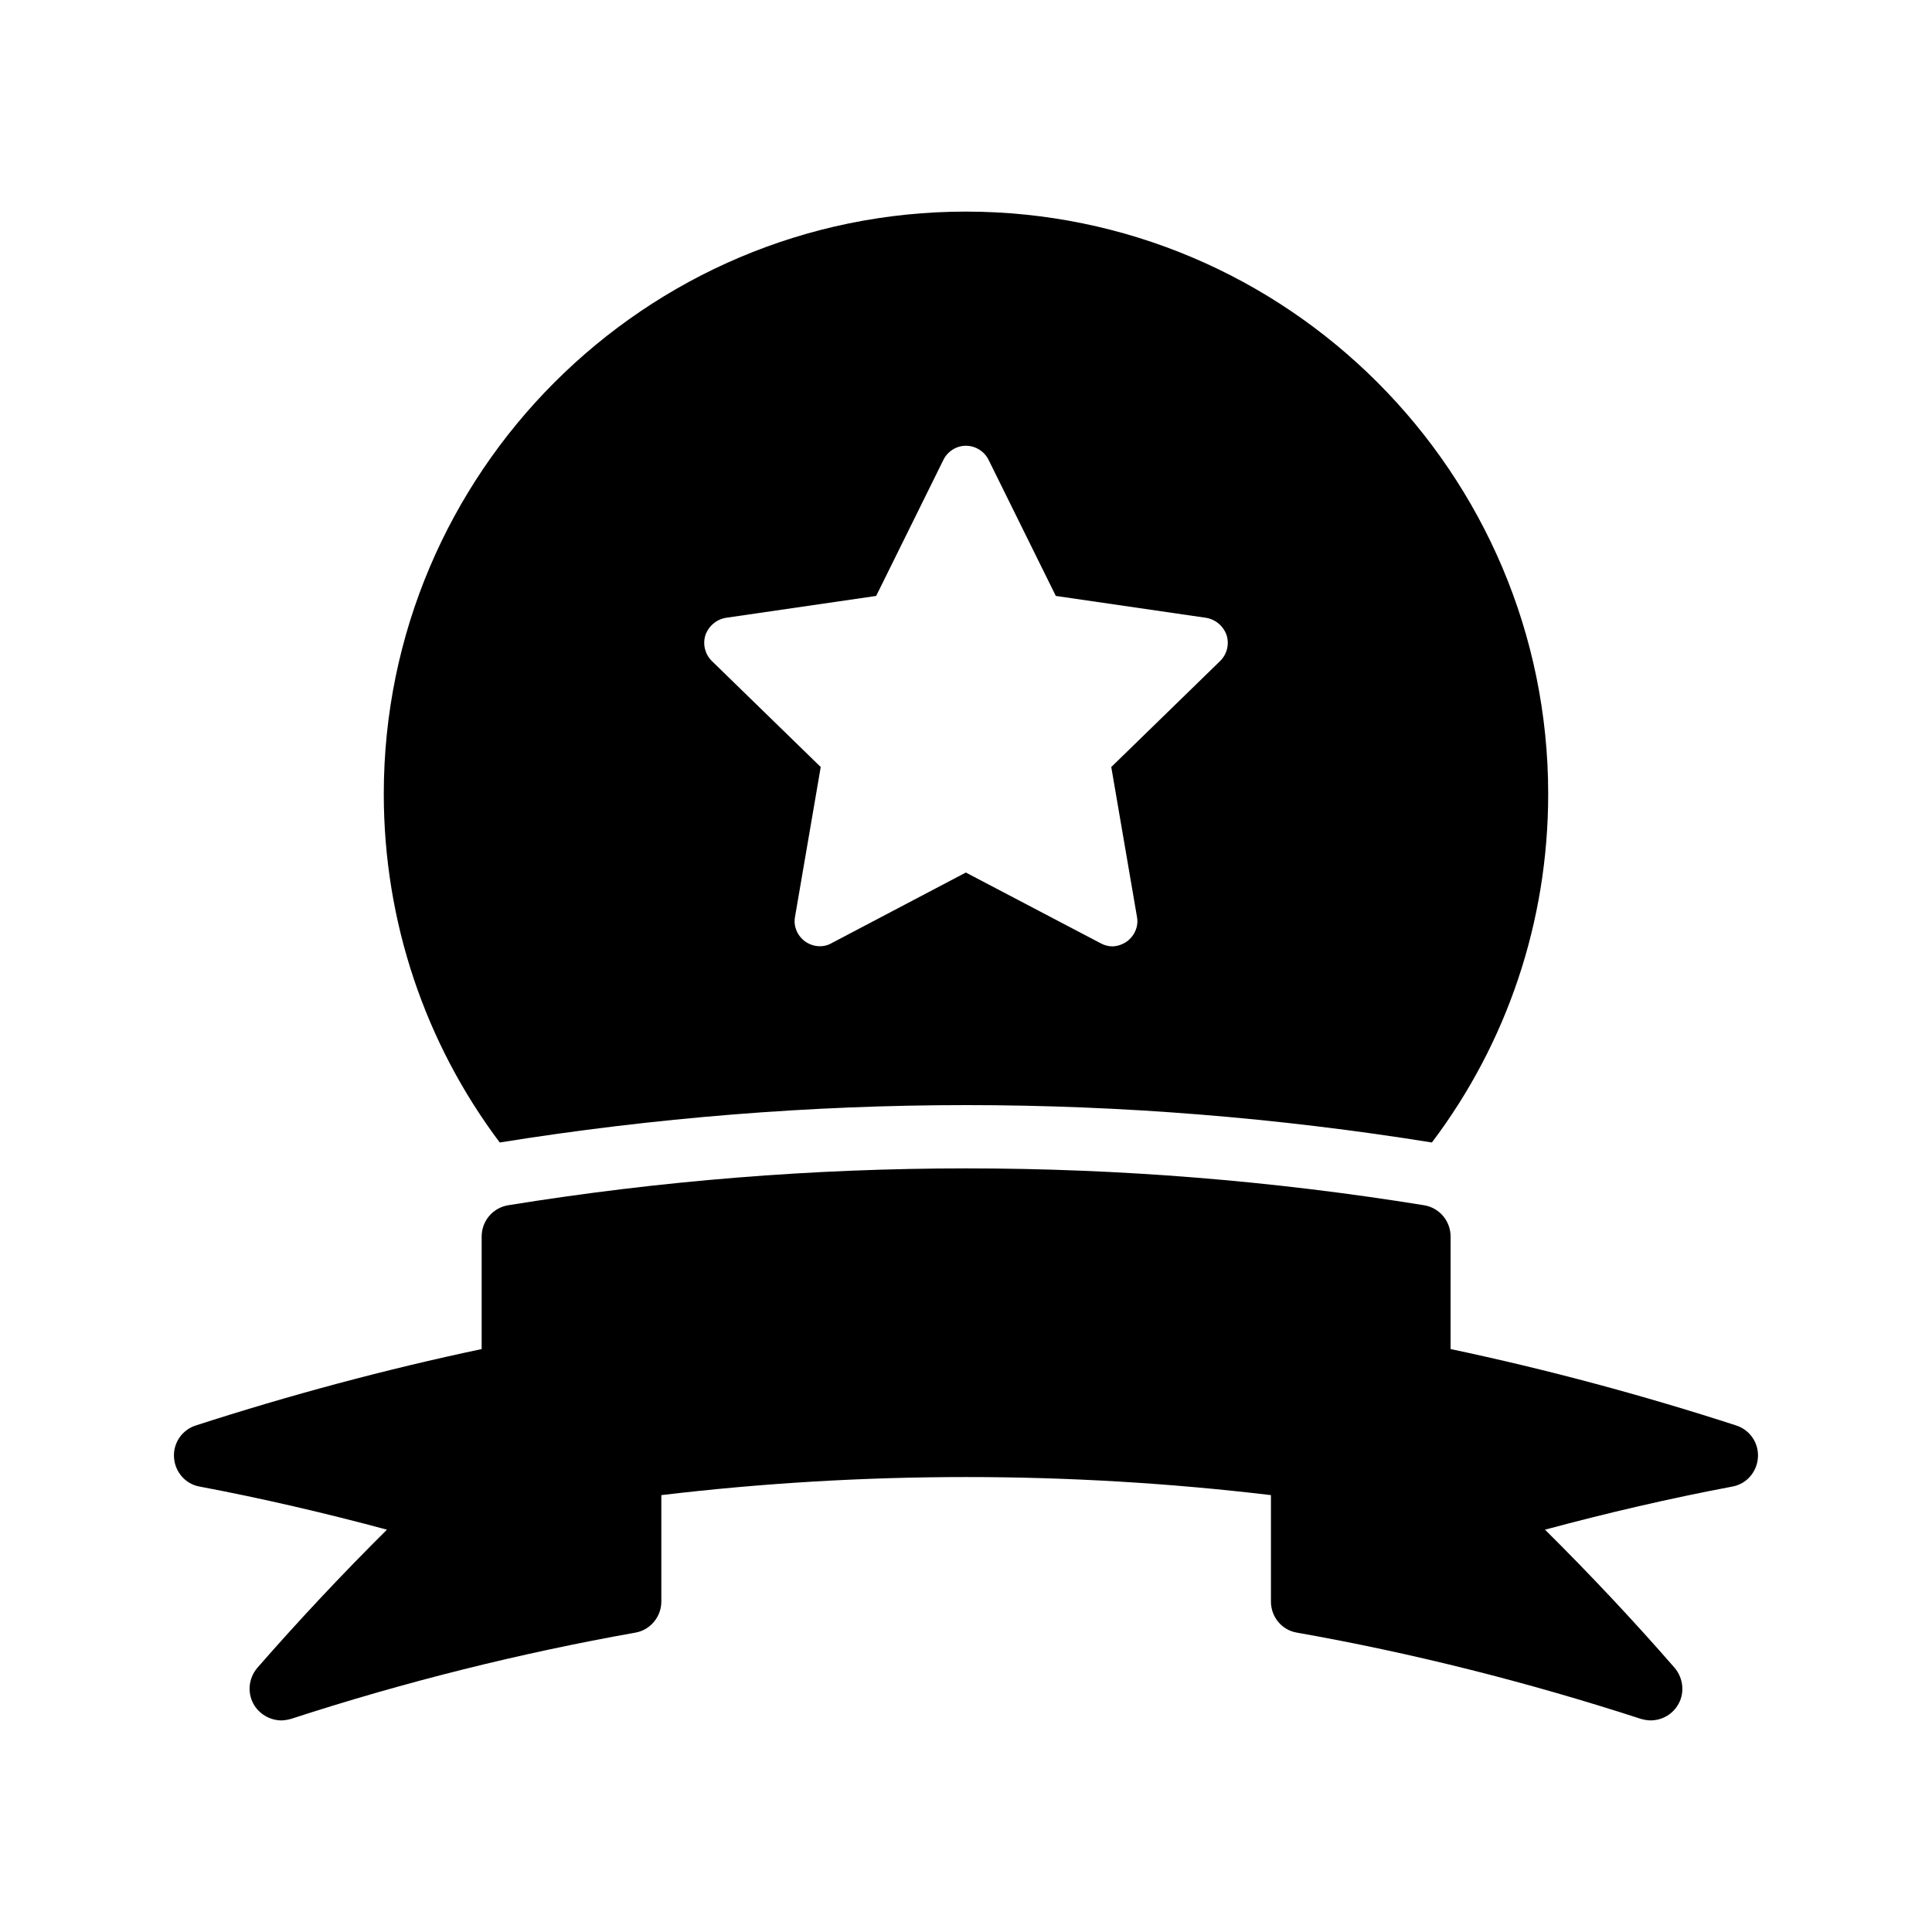
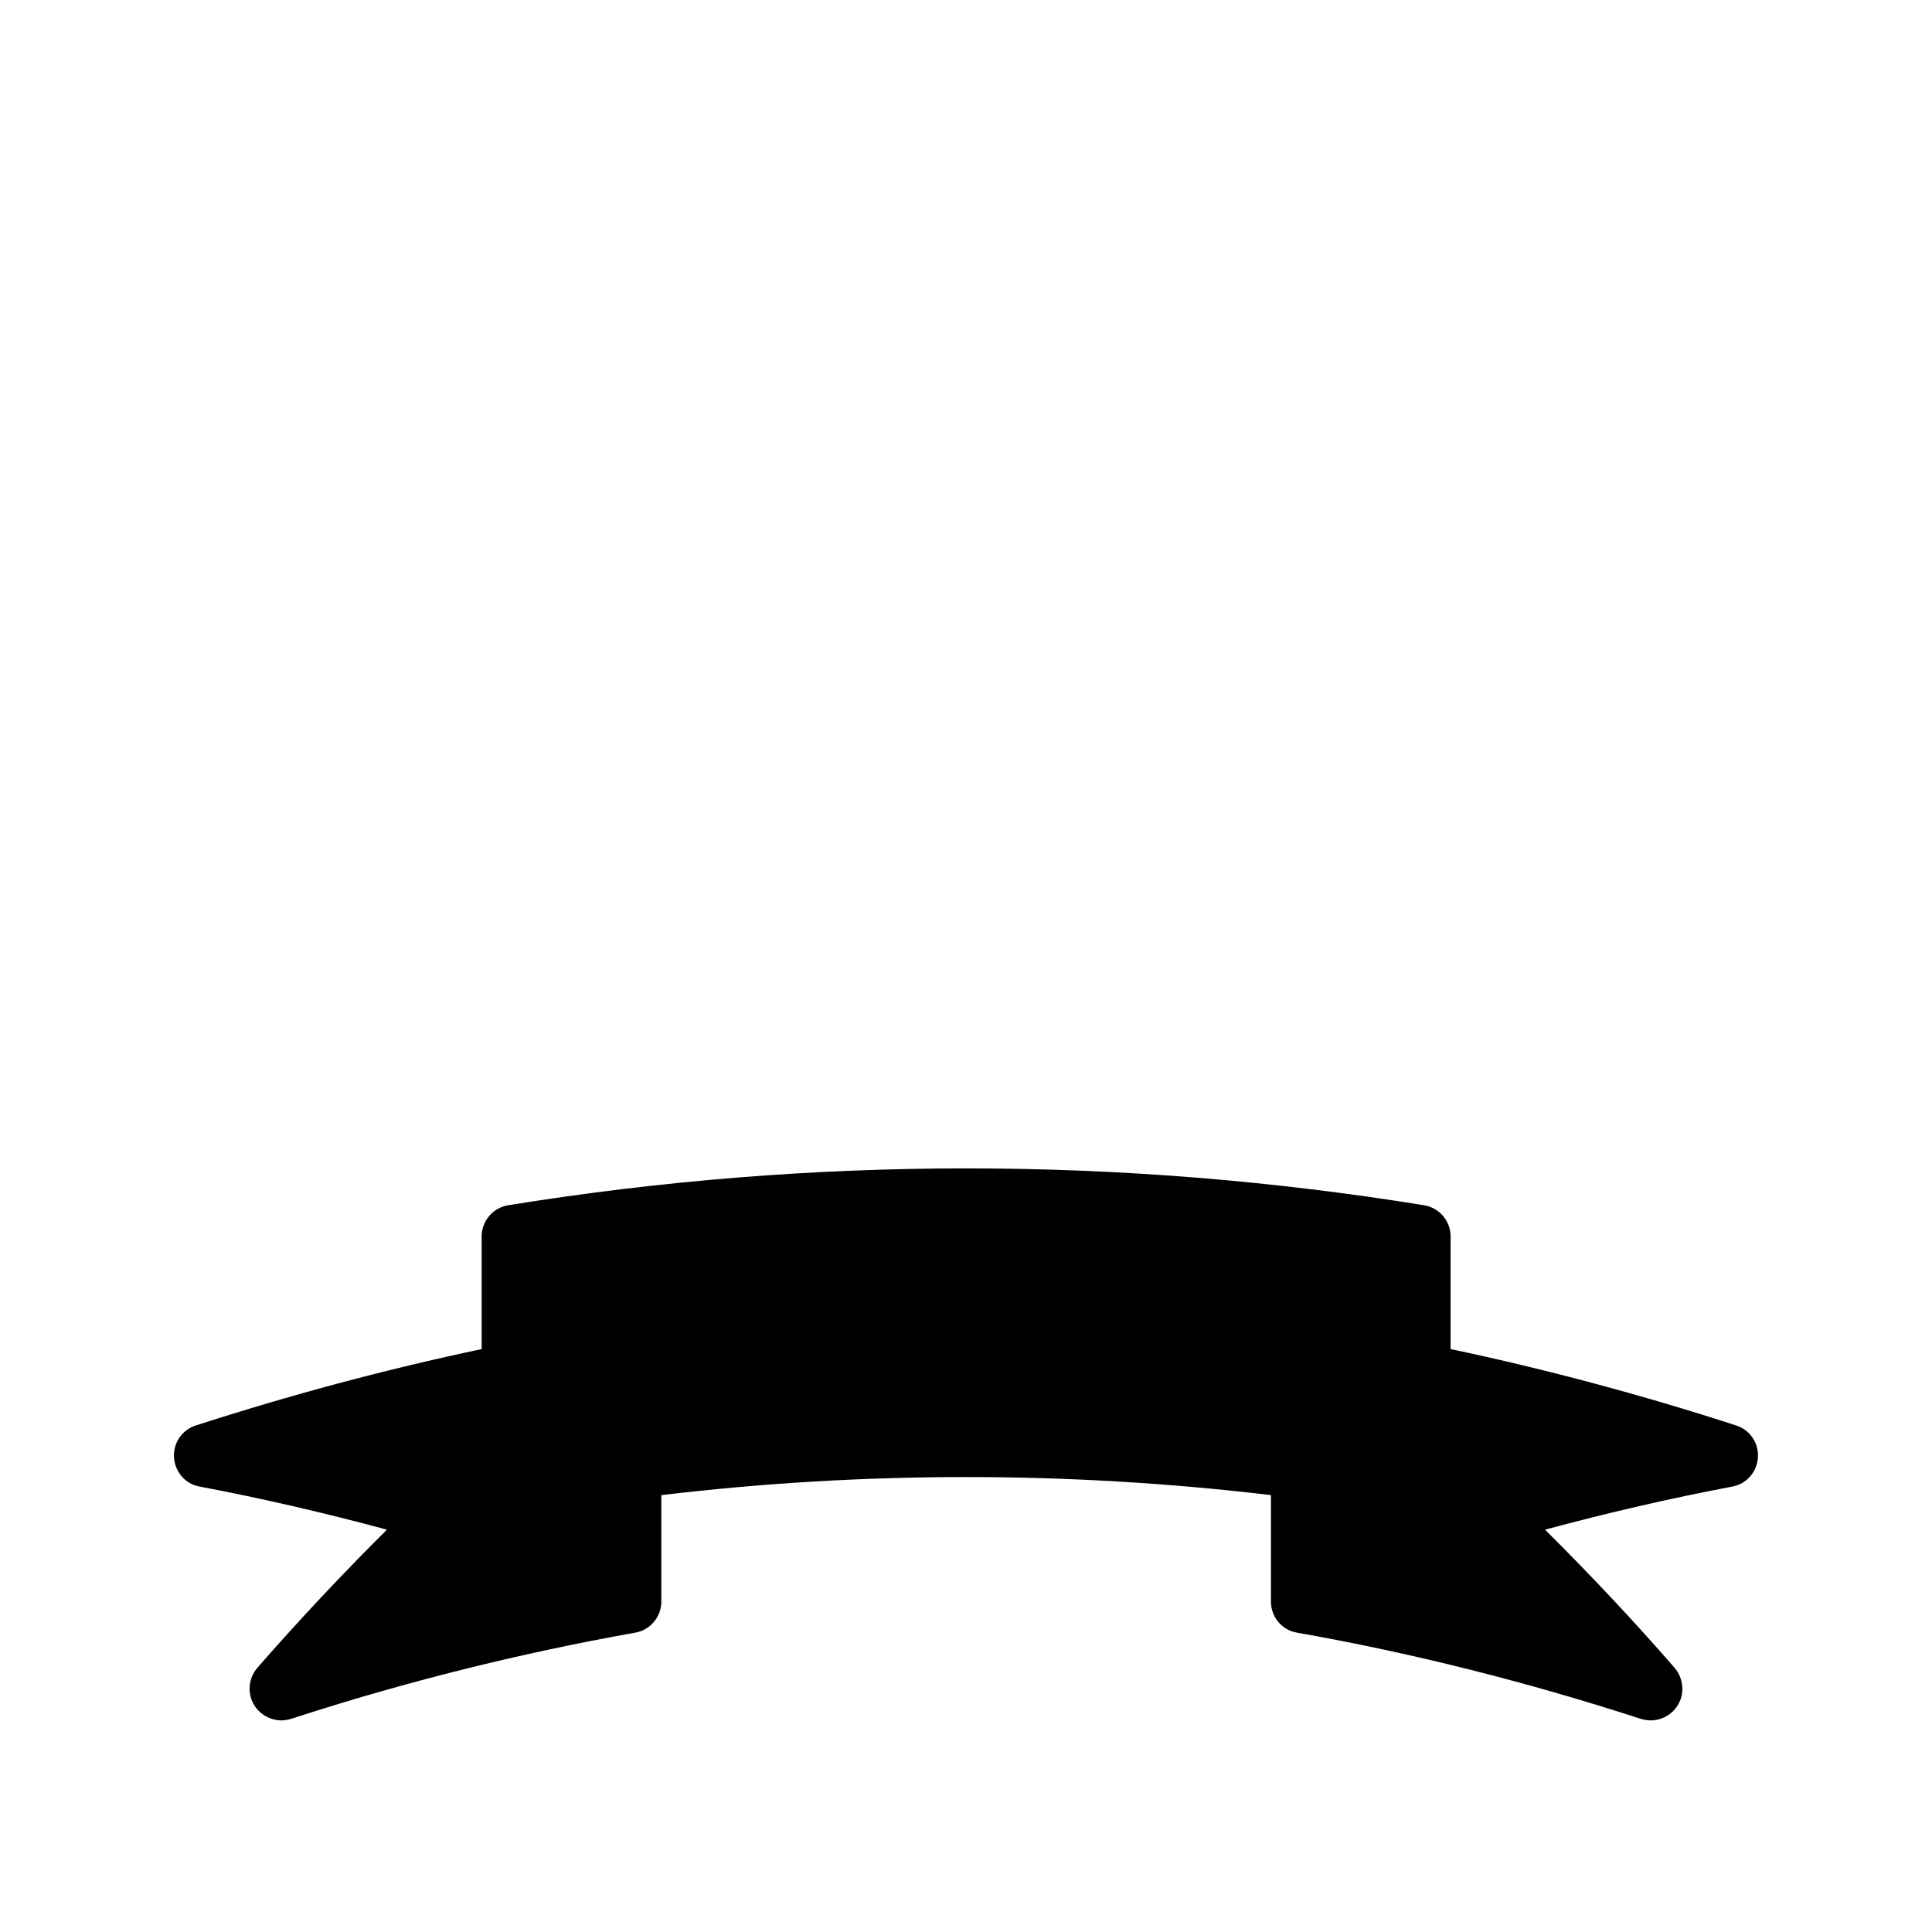
<svg xmlns="http://www.w3.org/2000/svg" fill="#000000" width="800px" height="800px" version="1.1" viewBox="144 144 512 512">
  <g>
    <path d="m196.92 537.96c16.457 3.106 33.082 6.969 49.625 11.418-11.84 11.754-23.344 24.016-34.344 36.609-2.434 2.856-2.769 6.969-0.672 10.16 1.594 2.352 4.281 3.777 7.055 3.777 0.84 0 1.68-0.168 2.602-0.418 29.895-9.742 60.539-17.383 91.188-22.84 3.945-0.672 6.887-4.199 6.887-8.23v-28.215c53.656-6.383 107.9-6.383 161.55 0v28.215c0 4.031 2.856 7.559 6.887 8.23 30.48 5.375 61.129 13.098 91.105 22.84 0.922 0.25 1.762 0.418 2.602 0.418 2.769 0 5.457-1.344 7.055-3.777 2.098-3.106 1.762-7.305-0.672-10.16-10.664-12.258-22.168-24.52-34.344-36.609 16.543-4.449 33.168-8.312 49.625-11.418 3.777-0.672 6.551-3.863 6.801-7.727 0.254-3.777-2.098-7.305-5.793-8.48-24.855-8.062-50.211-14.863-75.656-20.238l0.004-29.805c0-4.113-2.938-7.641-7.055-8.312-80.441-13.016-162.14-13.016-242.67 0-4.113 0.672-7.055 4.199-7.055 8.312v29.809c-25.441 5.375-50.801 12.176-75.738 20.238-3.695 1.176-6.047 4.703-5.793 8.48 0.25 3.859 3.023 7.051 6.801 7.723z" />
-     <path d="m276.44 446.77c40.809-6.551 82.457-9.906 123.6-9.906 41.227 0 82.707 3.359 123.43 9.906 19.902-26.367 30.816-58.527 30.816-92.363 0-85.059-69.191-154.33-154.33-154.33-85.059 0-154.25 69.273-154.25 154.33 0 33.754 10.914 65.996 30.73 92.363zm54.496-134.43c0.84-2.434 2.938-4.199 5.457-4.617l39.801-5.793 17.801-36.023c1.09-2.266 3.441-3.777 5.961-3.777 2.602 0 4.953 1.512 6.047 3.777l17.801 36.023 39.801 5.793c2.523 0.418 4.621 2.18 5.461 4.617 0.758 2.434 0.086 5.039-1.68 6.801l-28.887 28.129 6.801 39.633c0.504 2.519-0.586 5.039-2.602 6.551-1.176 0.84-2.602 1.344-3.945 1.344-1.09 0-2.184-0.336-3.106-0.84l-35.688-18.727-35.602 18.727c-2.184 1.258-4.953 1.008-7.055-0.504-2.016-1.512-3.106-4.031-2.602-6.551l6.801-39.633-28.887-28.129c-1.762-1.762-2.434-4.367-1.68-6.801z" />
  </g>
</svg>